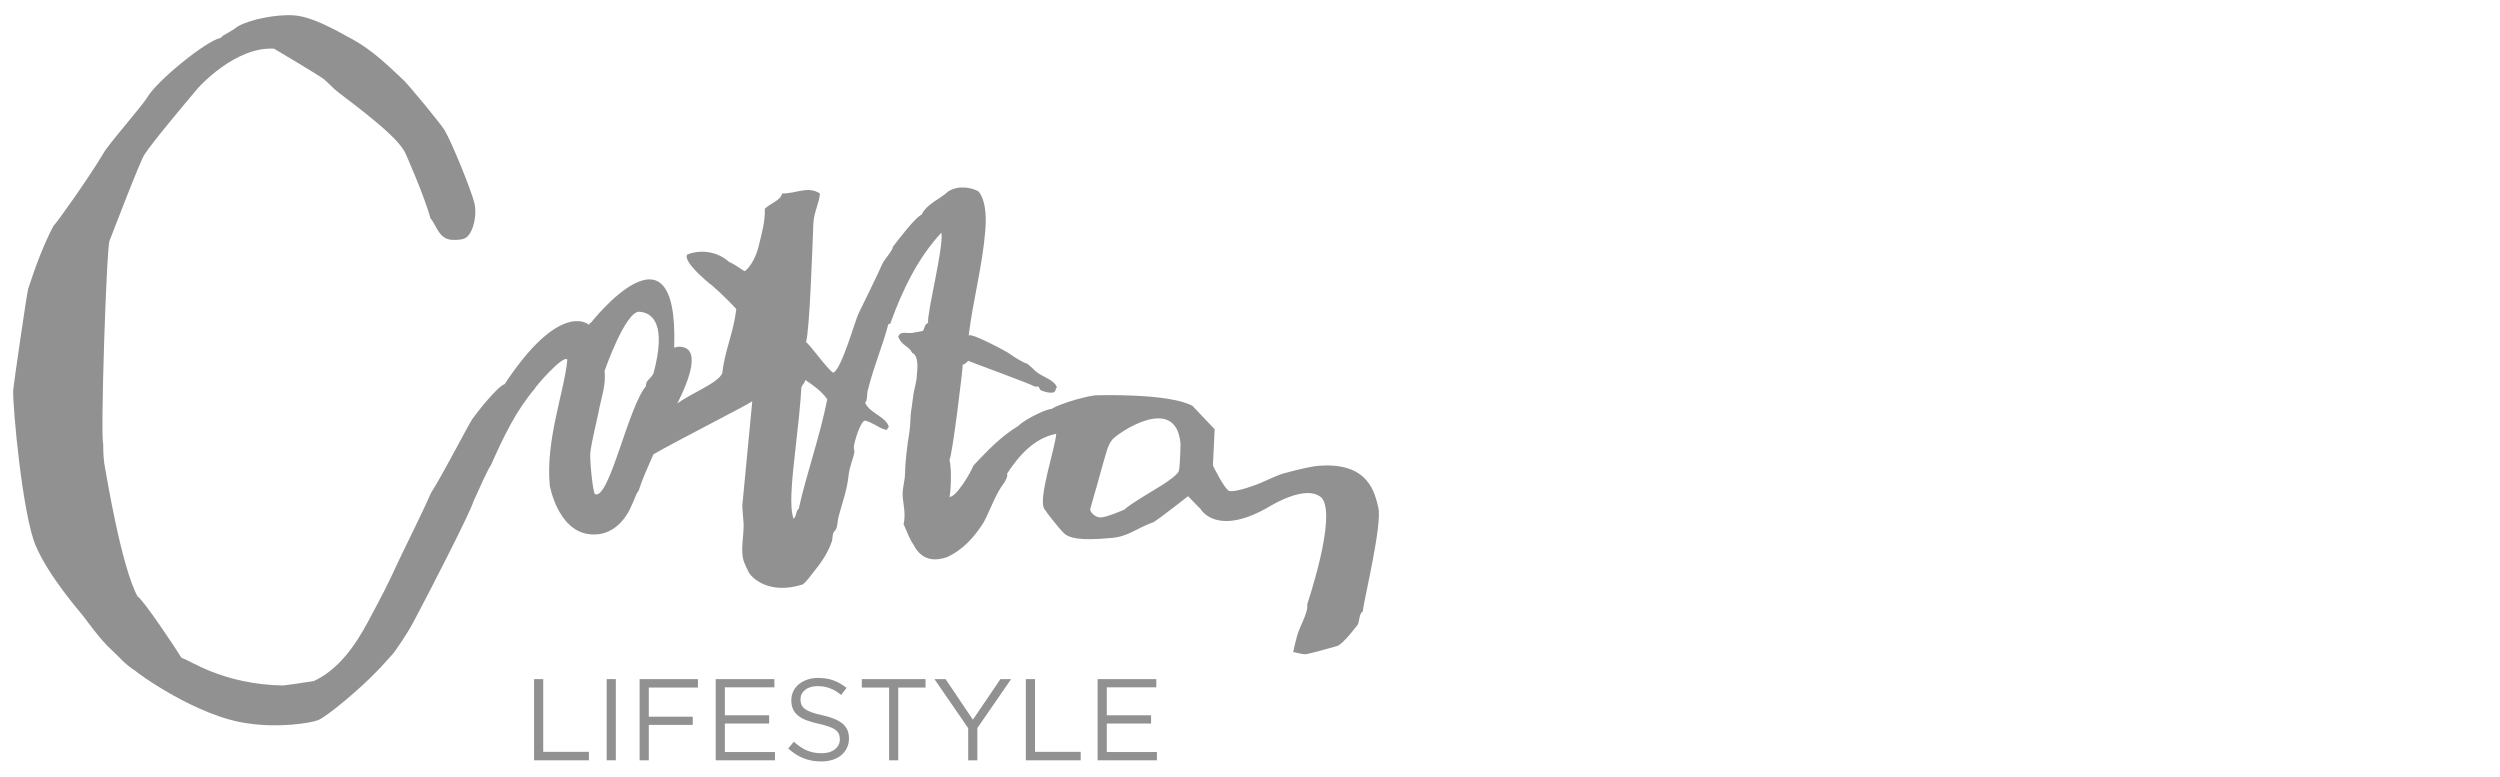
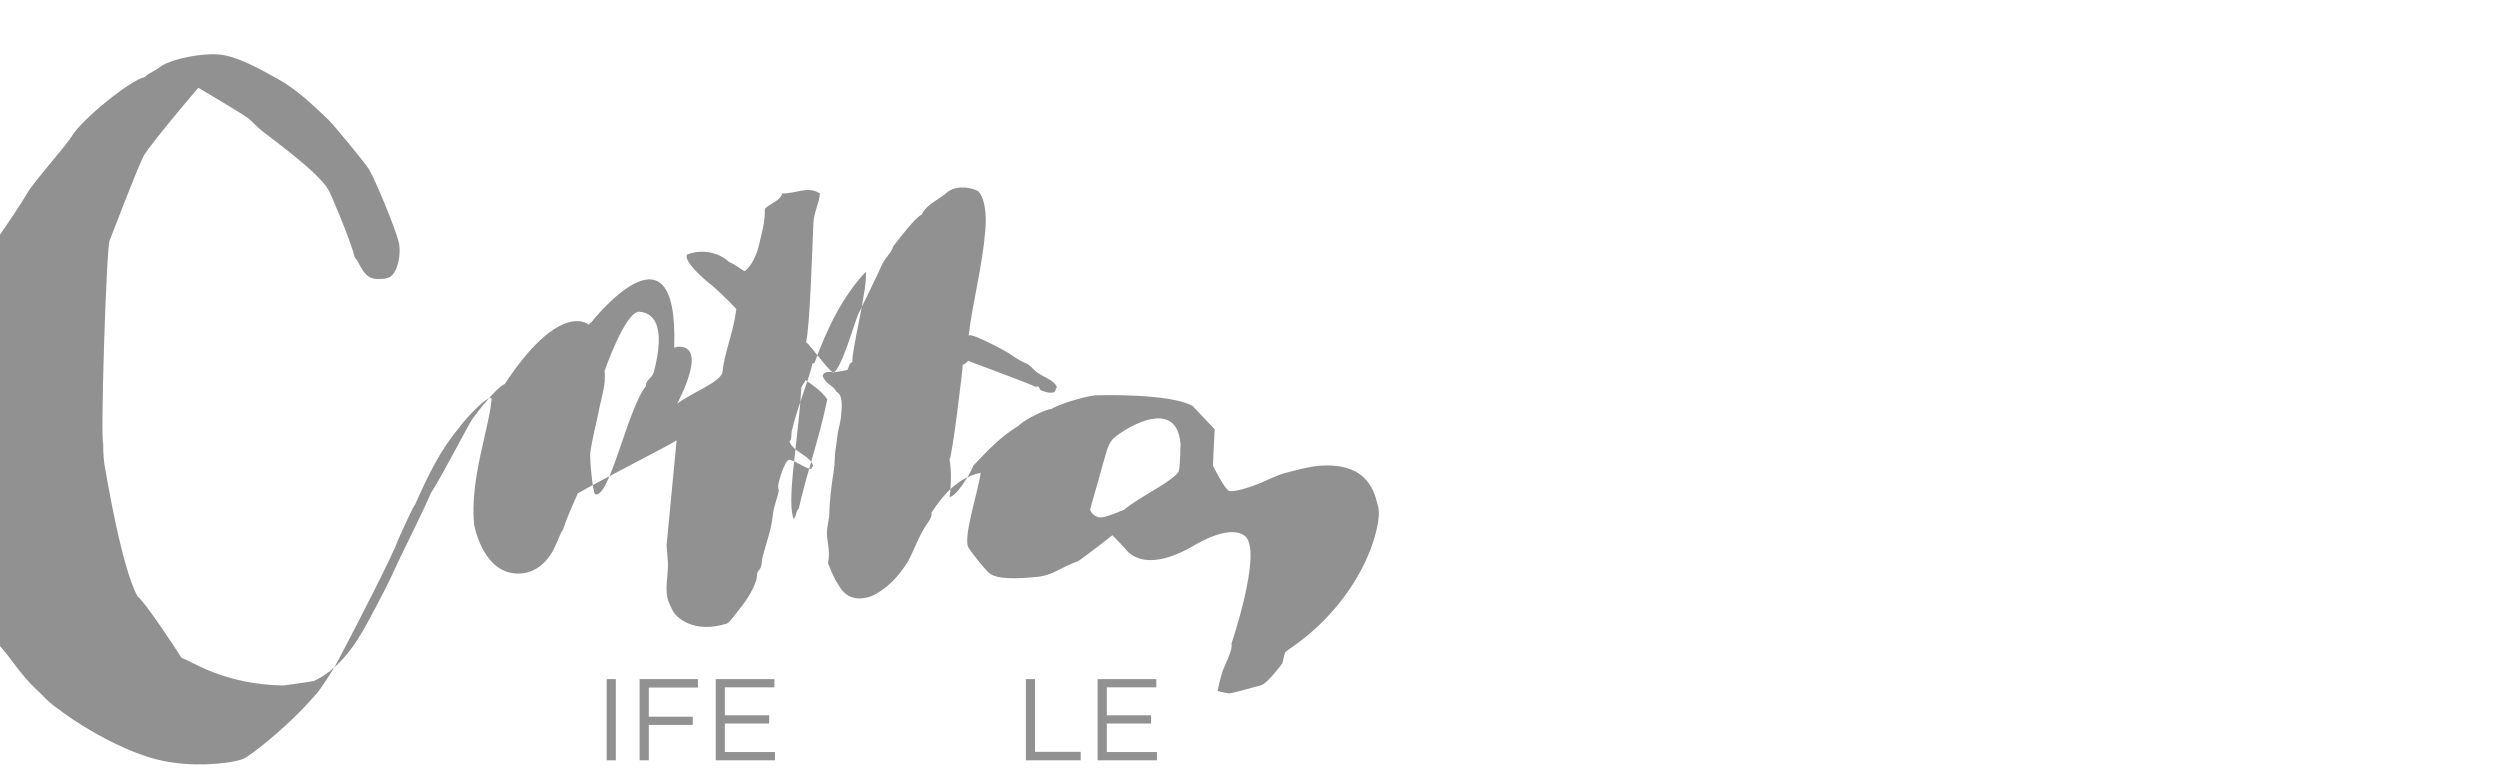
<svg xmlns="http://www.w3.org/2000/svg" version="1.1" id="Layer_1" x="0px" y="0px" width="189.921px" height="59px" viewBox="0 0 189.921 59" enable-background="new 0 0 189.921 59" xml:space="preserve">
  <g>
-     <path fill="#919191" d="M104.706,38.539c-0.265-1.042-0.688-3.377-4.338-3.165c-0.629,0.015-1.601,0.258-2.771,0.568   c-0.551,0.144-1.188,0.476-1.767,0.719c-0.892,0.375-2.113,0.745-2.453,0.633c-0.34-0.111-1.222-1.901-1.222-1.901l-0.004-0.204   l0.125-2.579l-1.68-1.772c-1.758-0.983-7.223-0.81-7.223-0.81c-0.392-0.048-2.758,0.561-3.53,1.06   c-0.093-0.11-1.916,0.683-2.472,1.26c-1.344,0.81-2.388,1.918-3.429,3.027c-0.228,0.62-1.36,2.449-1.816,2.37   c0.079-0.132,0.21-2.048,0-2.823c0.21-0.193,1.031-7.008,1.01-7.212c0.195-0.058,0.375-0.226,0.404-0.302   c0.139,0.075,4.577,1.684,5.092,1.965c0.043,0.023,0.18-0.04,0.252,0c0.07,0.042,0.109,0.232,0.152,0.253   c0.338,0.169,0.877,0.283,1.058,0.151c0.125-0.089,0.099-0.316,0.202-0.353c-0.266-0.664-1.201-0.77-1.715-1.312   c0,0-0.51-0.499-0.604-0.504c-0.093,0.002-0.864-0.417-1.312-0.756c0.039-0.012-2.883-1.613-3.076-1.362   c0.308-2.595,1.036-5.213,1.262-7.968c0.039-0.476,0.165-2.127-0.506-2.975c-0.463-0.275-1.504-0.524-2.319,0   c-0.648,0.612-1.607,0.915-2.017,1.766c-0.476,0.18-1.846,2.012-2.168,2.421c-0.064,0.386-0.648,0.915-0.858,1.411   c-0.289,0.684-1.553,3.238-1.766,3.682c-0.293,0.618-1.272,4.203-1.917,4.489c-0.452-0.256-1.825-2.223-2.068-2.32   c0.28-0.959,0.486-7.275,0.555-8.978c0.037-0.912,0.441-1.555,0.503-2.319c-0.928-0.602-1.819,0.019-2.875,0   c-0.104,0.532-0.913,0.753-1.311,1.159c0.014,1.058-0.224,1.791-0.438,2.719c-0.175,0.768-0.558,1.61-1.076,2.021   c-0.214-0.053-0.489-0.372-1.209-0.705c-1.094-0.981-2.517-0.849-3.176-0.554c0,0-0.486,0.381,1.714,2.219   c0.085,0,1.438,1.268,2.017,1.917c-0.215,1.821-0.895,3.21-1.058,4.842c-0.254,0.762-2.299,1.506-3.425,2.338   c0.888-1.753,1.932-4.416,0.019-4.312c-0.082,0.005-0.257,0.116-0.255,0.032c0.344-10.389-6.333-1.848-6.333-1.848   c-0.115-0.023-0.068,0.14-0.164,0.139c-0.17-0.174-2.333-1.624-6.382,4.513c-0.536,0.161-2.138,2.189-2.456,2.654   c-0.198,0.243-2.255,4.245-3.146,5.623c-0.581,1.367-2.372,4.943-2.604,5.47c-0.577,1.311-1.331,2.721-1.907,3.8   c-0.672,1.262-2,3.905-4.379,5.01c-0.182,0.037-2.289,0.347-2.337,0.339c-4.627-0.082-7.115-1.958-7.716-2.096   c-0.442-0.717-2.893-4.409-3.338-4.663C9.223,43.097,8.072,36.011,8,35.662c-0.111-0.534-0.174-1.272-0.156-1.932   c-0.228-0.292,0.24-14.94,0.481-15.452c0.149-0.365,2.294-5.999,2.652-6.543c0.721-1.102,3.7-4.617,4.088-5.069   c0.057-0.066,2.806-3.135,5.748-2.969c0.158,0.085,3.564,2.113,3.813,2.333c0.095,0.082,0.59,0.548,0.755,0.715   c0.429,0.431,4.508,3.246,5.333,4.736c0.079,0.09,1.634,3.692,1.978,5.09c0.493,0.56,0.646,1.696,1.797,1.653   c0.065,0.004,0.466,0.015,0.766-0.095c0.665-0.236,1.017-1.754,0.779-2.722c-0.238-0.969-1.691-4.552-2.254-5.51   c-0.309-0.506-2.73-3.45-3.17-3.854c-1.152-1.081-2.326-2.229-3.801-3.04c-1.476-0.812-3.096-1.721-4.437-1.832   c-1.341-0.112-3.41,0.314-4.301,0.833c-0.333,0.269-0.771,0.488-1.121,0.701c-0.035,0.021-0.137,0.149-0.216,0.186   c-1.036,0.191-4.8,3.224-5.546,4.508c-0.426,0.702-3.034,3.648-3.361,4.296c-1.015,1.712-3.512,5.244-3.769,5.473   c-0.724,1.366-1.363,3.063-1.916,4.765c-0.102,0.315-1.135,7.495-1.141,7.702c-0.042,1.291,0.71,9.455,1.708,11.812   c0.999,2.355,3.38,5.047,3.623,5.365c0.217,0.282,1.283,1.769,2.027,2.448c0.745,0.679,1.069,1.163,1.944,1.716   c-0.061,0.02,4.718,3.54,8.648,3.994c2.221,0.325,4.591-0.015,5.228-0.267c0.639-0.25,3.205-2.384,4.538-3.796   c0.164-0.153,0.785-0.859,1.072-1.169c0.349-0.391,1.147-1.658,1.341-1.985c0.229-0.384,0.802-1.501,0.884-1.653   c0.303-0.559,3.717-7.148,3.945-7.992c0.4-0.881,1.24-2.752,1.32-2.73c0.997-2.268,1.958-4.214,3.324-5.818   c0.008-0.118,2.211-2.671,2.497-2.234c-0.217,2.406-1.667,6.083-1.334,9.557c0,0,0.581,3.363,2.942,3.692   c2.36,0.329,3.264-2.159,3.264-2.159c0.233-0.435,0.338-0.919,0.54-1.122c0.264-0.848,0.722-1.854,1.126-2.777   c1.593-0.935,7.198-3.776,7.511-4.035c-0.021,0.263-0.751,7.911-0.761,7.969c0.025,0.484,0.093,1.066,0.102,1.312   c0.036,0.935-0.286,2.134,0.05,2.976c0.038,0.095,0.275,0.628,0.349,0.756c0.19,0.342,1.467,1.737,4.09,0.906   c0.324-0.246,0.526-0.568,0.759-0.857c0.589-0.724,1.141-1.483,1.459-2.42c0.055-0.159,0.033-0.418,0.1-0.606   c0.057-0.155,0.206-0.253,0.252-0.401c0.091-0.282,0.075-0.572,0.152-0.858c0.273-1.012,0.65-2.039,0.756-3.075   c0.079-0.786,0.345-1.24,0.454-1.866c0.003-0.018-0.057-0.277-0.051-0.352c0.043-0.43,0.507-1.974,0.858-2.019   c-0.028,0.002,0.273,0.09,0.3,0.099c0.482,0.211,1.051,0.624,1.362,0.606c0.052-0.068,0.047-0.188,0.152-0.202   c-0.219-0.82-1.452-1.026-1.814-1.866c0.208-0.17,0.116-0.568,0.2-0.905c0.507-2.022,1.131-3.361,1.564-5.044   c0.068,0.002,0.111-0.023,0.152-0.05c0.978-2.71,2.161-5.056,3.882-6.909c0.198,1.049-1.125,6.19-1.009,6.858   c-0.297,0.071-0.271,0.527-0.405,0.604c-0.044,0.027-0.799,0.149-0.804,0.152c-0.404,0.062-0.91-0.177-1.06,0.302   c0.308,0.721,0.789,0.663,1.06,1.211c0.087,0.057,0.538,0.17,0.352,1.664c0.021,0.376-0.184,1.03-0.254,1.463   c-0.057,0.371-0.118,0.954-0.149,1.109c-0.113,0.562-0.062,1.156-0.152,1.714c-0.193,1.206-0.333,2.352-0.354,3.481   c0,0.047-0.125,0.797-0.15,0.958c-0.12,0.786,0.29,1.637,0.052,2.622c0.277,0.607,0.406,1.054,0.754,1.563   c0.723,1.424,1.9,1.156,2.522,0.958c1.26-0.574,2.115-1.548,2.824-2.674c0.542-1.06,0.91-2.159,1.534-2.976   c0.146-0.239,0.294-0.488,0.23-0.706c0.883-1.34,2.02-2.681,3.733-3.025c-0.077,1.079-1.391,4.952-0.91,5.697   c0.072,0.153,1.169,1.567,1.528,1.884c0.356,0.314,1.08,0.568,3.515,0.338c1.341-0.088,1.964-0.753,3.278-1.212   c0.723-0.48,2.603-1.966,2.603-1.966l0.957,0.981c0,0,1.231,2.216,5.381-0.286c1.166-0.669,2.96-1.385,3.82-0.566   c1.178,1.408-1.114,8.072-1.108,8.101c0.11,0.562-0.553,1.621-0.756,2.347c-0.118,0.417-0.306,1.212-0.304,1.26   c0,0,0.696,0.172,0.909,0.172s1.939-0.491,2.409-0.618c0.47-0.129,1.612-1.671,1.612-1.671c0.102-0.351,0.112-0.838,0.353-0.958   C103.613,45.553,105.029,39.821,104.706,38.539 M45.212,37.546c-0.184-0.093-0.423-2.717-0.369-3.15   c0.127-1.009,0.508-2.437,0.649-3.199c0.162-0.882,0.576-2.025,0.431-3.001c0,0,1.589-4.594,2.656-4.513   c1.067,0.082,2.035,1.031,1.077,4.646c-0.14,0.401-0.65,0.583-0.575,0.99C47.697,30.988,46.293,37.951,45.212,37.546    M60.679,38.652c-0.239,0.148-0.157,0.614-0.403,0.754c-0.167-0.584-0.177-1.151-0.152-1.916c0.069-2.009,0.602-5.293,0.756-8.067   c0.118-0.268,0.244-0.305,0.302-0.554c0.624,0.42,1.233,0.852,1.665,1.462C62.258,33.28,61.25,36.037,60.679,38.652 M89.562,35.752   c-0.071,0.315-0.97,0.892-1.158,1.023c-0.187,0.136-2.694,1.587-2.962,1.927c-0.366,0.153-1.272,0.547-1.768,0.605   c-0.383,0.047-0.816-0.311-0.857-0.605c0.006,0,0.289-1.062,0.353-1.26c0.161-0.502,0.588-2.14,0.667-2.372   c0.182-0.549,0.277-1.187,0.654-1.664c0.377-0.475,4.859-3.579,5.191,0.306C89.682,33.712,89.66,35.303,89.562,35.752" />
-     <polygon fill="#919191" points="40.573,51.591 41.268,51.591 41.268,57.115 44.739,57.115 44.739,57.759 40.573,57.759  " />
+     <path fill="#919191" d="M104.706,38.539c-0.265-1.042-0.688-3.377-4.338-3.165c-0.629,0.015-1.601,0.258-2.771,0.568   c-0.551,0.144-1.188,0.476-1.767,0.719c-0.892,0.375-2.113,0.745-2.453,0.633c-0.34-0.111-1.222-1.901-1.222-1.901l-0.004-0.204   l0.125-2.579l-1.68-1.772c-1.758-0.983-7.223-0.81-7.223-0.81c-0.392-0.048-2.758,0.561-3.53,1.06   c-0.093-0.11-1.916,0.683-2.472,1.26c-1.344,0.81-2.388,1.918-3.429,3.027c-0.228,0.62-1.36,2.449-1.816,2.37   c0.079-0.132,0.21-2.048,0-2.823c0.21-0.193,1.031-7.008,1.01-7.212c0.195-0.058,0.375-0.226,0.404-0.302   c0.139,0.075,4.577,1.684,5.092,1.965c0.043,0.023,0.18-0.04,0.252,0c0.07,0.042,0.109,0.232,0.152,0.253   c0.338,0.169,0.877,0.283,1.058,0.151c0.125-0.089,0.099-0.316,0.202-0.353c-0.266-0.664-1.201-0.77-1.715-1.312   c0,0-0.51-0.499-0.604-0.504c-0.093,0.002-0.864-0.417-1.312-0.756c0.039-0.012-2.883-1.613-3.076-1.362   c0.308-2.595,1.036-5.213,1.262-7.968c0.039-0.476,0.165-2.127-0.506-2.975c-0.463-0.275-1.504-0.524-2.319,0   c-0.648,0.612-1.607,0.915-2.017,1.766c-0.476,0.18-1.846,2.012-2.168,2.421c-0.064,0.386-0.648,0.915-0.858,1.411   c-0.289,0.684-1.553,3.238-1.766,3.682c-0.293,0.618-1.272,4.203-1.917,4.489c-0.452-0.256-1.825-2.223-2.068-2.32   c0.28-0.959,0.486-7.275,0.555-8.978c0.037-0.912,0.441-1.555,0.503-2.319c-0.928-0.602-1.819,0.019-2.875,0   c-0.104,0.532-0.913,0.753-1.311,1.159c0.014,1.058-0.224,1.791-0.438,2.719c-0.175,0.768-0.558,1.61-1.076,2.021   c-0.214-0.053-0.489-0.372-1.209-0.705c-1.094-0.981-2.517-0.849-3.176-0.554c0,0-0.486,0.381,1.714,2.219   c0.085,0,1.438,1.268,2.017,1.917c-0.215,1.821-0.895,3.21-1.058,4.842c-0.254,0.762-2.299,1.506-3.425,2.338   c0.888-1.753,1.932-4.416,0.019-4.312c-0.082,0.005-0.257,0.116-0.255,0.032c0.344-10.389-6.333-1.848-6.333-1.848   c-0.115-0.023-0.068,0.14-0.164,0.139c-0.17-0.174-2.333-1.624-6.382,4.513c-0.536,0.161-2.138,2.189-2.456,2.654   c-0.198,0.243-2.255,4.245-3.146,5.623c-0.581,1.367-2.372,4.943-2.604,5.47c-0.577,1.311-1.331,2.721-1.907,3.8   c-0.672,1.262-2,3.905-4.379,5.01c-0.182,0.037-2.289,0.347-2.337,0.339c-4.627-0.082-7.115-1.958-7.716-2.096   c-0.442-0.717-2.893-4.409-3.338-4.663C9.223,43.097,8.072,36.011,8,35.662c-0.111-0.534-0.174-1.272-0.156-1.932   c-0.228-0.292,0.24-14.94,0.481-15.452c0.149-0.365,2.294-5.999,2.652-6.543c0.721-1.102,3.7-4.617,4.088-5.069   c0.158,0.085,3.564,2.113,3.813,2.333c0.095,0.082,0.59,0.548,0.755,0.715   c0.429,0.431,4.508,3.246,5.333,4.736c0.079,0.09,1.634,3.692,1.978,5.09c0.493,0.56,0.646,1.696,1.797,1.653   c0.065,0.004,0.466,0.015,0.766-0.095c0.665-0.236,1.017-1.754,0.779-2.722c-0.238-0.969-1.691-4.552-2.254-5.51   c-0.309-0.506-2.73-3.45-3.17-3.854c-1.152-1.081-2.326-2.229-3.801-3.04c-1.476-0.812-3.096-1.721-4.437-1.832   c-1.341-0.112-3.41,0.314-4.301,0.833c-0.333,0.269-0.771,0.488-1.121,0.701c-0.035,0.021-0.137,0.149-0.216,0.186   c-1.036,0.191-4.8,3.224-5.546,4.508c-0.426,0.702-3.034,3.648-3.361,4.296c-1.015,1.712-3.512,5.244-3.769,5.473   c-0.724,1.366-1.363,3.063-1.916,4.765c-0.102,0.315-1.135,7.495-1.141,7.702c-0.042,1.291,0.71,9.455,1.708,11.812   c0.999,2.355,3.38,5.047,3.623,5.365c0.217,0.282,1.283,1.769,2.027,2.448c0.745,0.679,1.069,1.163,1.944,1.716   c-0.061,0.02,4.718,3.54,8.648,3.994c2.221,0.325,4.591-0.015,5.228-0.267c0.639-0.25,3.205-2.384,4.538-3.796   c0.164-0.153,0.785-0.859,1.072-1.169c0.349-0.391,1.147-1.658,1.341-1.985c0.229-0.384,0.802-1.501,0.884-1.653   c0.303-0.559,3.717-7.148,3.945-7.992c0.4-0.881,1.24-2.752,1.32-2.73c0.997-2.268,1.958-4.214,3.324-5.818   c0.008-0.118,2.211-2.671,2.497-2.234c-0.217,2.406-1.667,6.083-1.334,9.557c0,0,0.581,3.363,2.942,3.692   c2.36,0.329,3.264-2.159,3.264-2.159c0.233-0.435,0.338-0.919,0.54-1.122c0.264-0.848,0.722-1.854,1.126-2.777   c1.593-0.935,7.198-3.776,7.511-4.035c-0.021,0.263-0.751,7.911-0.761,7.969c0.025,0.484,0.093,1.066,0.102,1.312   c0.036,0.935-0.286,2.134,0.05,2.976c0.038,0.095,0.275,0.628,0.349,0.756c0.19,0.342,1.467,1.737,4.09,0.906   c0.324-0.246,0.526-0.568,0.759-0.857c0.589-0.724,1.141-1.483,1.459-2.42c0.055-0.159,0.033-0.418,0.1-0.606   c0.057-0.155,0.206-0.253,0.252-0.401c0.091-0.282,0.075-0.572,0.152-0.858c0.273-1.012,0.65-2.039,0.756-3.075   c0.079-0.786,0.345-1.24,0.454-1.866c0.003-0.018-0.057-0.277-0.051-0.352c0.043-0.43,0.507-1.974,0.858-2.019   c-0.028,0.002,0.273,0.09,0.3,0.099c0.482,0.211,1.051,0.624,1.362,0.606c0.052-0.068,0.047-0.188,0.152-0.202   c-0.219-0.82-1.452-1.026-1.814-1.866c0.208-0.17,0.116-0.568,0.2-0.905c0.507-2.022,1.131-3.361,1.564-5.044   c0.068,0.002,0.111-0.023,0.152-0.05c0.978-2.71,2.161-5.056,3.882-6.909c0.198,1.049-1.125,6.19-1.009,6.858   c-0.297,0.071-0.271,0.527-0.405,0.604c-0.044,0.027-0.799,0.149-0.804,0.152c-0.404,0.062-0.91-0.177-1.06,0.302   c0.308,0.721,0.789,0.663,1.06,1.211c0.087,0.057,0.538,0.17,0.352,1.664c0.021,0.376-0.184,1.03-0.254,1.463   c-0.057,0.371-0.118,0.954-0.149,1.109c-0.113,0.562-0.062,1.156-0.152,1.714c-0.193,1.206-0.333,2.352-0.354,3.481   c0,0.047-0.125,0.797-0.15,0.958c-0.12,0.786,0.29,1.637,0.052,2.622c0.277,0.607,0.406,1.054,0.754,1.563   c0.723,1.424,1.9,1.156,2.522,0.958c1.26-0.574,2.115-1.548,2.824-2.674c0.542-1.06,0.91-2.159,1.534-2.976   c0.146-0.239,0.294-0.488,0.23-0.706c0.883-1.34,2.02-2.681,3.733-3.025c-0.077,1.079-1.391,4.952-0.91,5.697   c0.072,0.153,1.169,1.567,1.528,1.884c0.356,0.314,1.08,0.568,3.515,0.338c1.341-0.088,1.964-0.753,3.278-1.212   c0.723-0.48,2.603-1.966,2.603-1.966l0.957,0.981c0,0,1.231,2.216,5.381-0.286c1.166-0.669,2.96-1.385,3.82-0.566   c1.178,1.408-1.114,8.072-1.108,8.101c0.11,0.562-0.553,1.621-0.756,2.347c-0.118,0.417-0.306,1.212-0.304,1.26   c0,0,0.696,0.172,0.909,0.172s1.939-0.491,2.409-0.618c0.47-0.129,1.612-1.671,1.612-1.671c0.102-0.351,0.112-0.838,0.353-0.958   C103.613,45.553,105.029,39.821,104.706,38.539 M45.212,37.546c-0.184-0.093-0.423-2.717-0.369-3.15   c0.127-1.009,0.508-2.437,0.649-3.199c0.162-0.882,0.576-2.025,0.431-3.001c0,0,1.589-4.594,2.656-4.513   c1.067,0.082,2.035,1.031,1.077,4.646c-0.14,0.401-0.65,0.583-0.575,0.99C47.697,30.988,46.293,37.951,45.212,37.546    M60.679,38.652c-0.239,0.148-0.157,0.614-0.403,0.754c-0.167-0.584-0.177-1.151-0.152-1.916c0.069-2.009,0.602-5.293,0.756-8.067   c0.118-0.268,0.244-0.305,0.302-0.554c0.624,0.42,1.233,0.852,1.665,1.462C62.258,33.28,61.25,36.037,60.679,38.652 M89.562,35.752   c-0.071,0.315-0.97,0.892-1.158,1.023c-0.187,0.136-2.694,1.587-2.962,1.927c-0.366,0.153-1.272,0.547-1.768,0.605   c-0.383,0.047-0.816-0.311-0.857-0.605c0.006,0,0.289-1.062,0.353-1.26c0.161-0.502,0.588-2.14,0.667-2.372   c0.182-0.549,0.277-1.187,0.654-1.664c0.377-0.475,4.859-3.579,5.191,0.306C89.682,33.712,89.66,35.303,89.562,35.752" />
    <rect x="46.088" y="51.591" fill="#919191" width="0.695" height="6.168" />
    <polygon fill="#919191" points="48.59,51.591 53.021,51.591 53.021,52.232 49.288,52.232 49.288,54.445 52.626,54.445    52.626,55.069 49.288,55.069 49.288,57.759 48.59,57.759  " />
    <polygon fill="#919191" points="54.372,51.591 58.829,51.591 58.829,52.215 55.066,52.215 55.066,54.34 58.432,54.34    58.432,54.965 55.066,54.965 55.066,57.131 58.873,57.131 58.873,57.759 54.372,57.759  " />
-     <path fill="#919191" d="M62.397,57.847c-0.495,0-0.943-0.081-1.353-0.242c-0.408-0.16-0.796-0.41-1.167-0.745l0.433-0.511   c0.324,0.295,0.649,0.513,0.977,0.656c0.328,0.145,0.709,0.216,1.136,0.216c0.419,0,0.751-0.097,1.002-0.295   c0.248-0.196,0.375-0.448,0.375-0.752v-0.021c0-0.139-0.021-0.268-0.071-0.382c-0.047-0.114-0.129-0.218-0.248-0.312   c-0.118-0.094-0.282-0.179-0.49-0.254c-0.21-0.079-0.475-0.15-0.8-0.222c-0.354-0.077-0.66-0.165-0.922-0.265   c-0.263-0.101-0.479-0.22-0.65-0.361c-0.169-0.14-0.297-0.306-0.379-0.493c-0.083-0.189-0.125-0.409-0.125-0.663v-0.018   c0-0.239,0.052-0.463,0.152-0.67c0.097-0.206,0.239-0.383,0.421-0.533c0.182-0.149,0.397-0.268,0.643-0.352   c0.248-0.084,0.517-0.127,0.811-0.127c0.452,0,0.847,0.061,1.185,0.189c0.338,0.125,0.667,0.314,0.983,0.568l-0.406,0.536   c-0.287-0.236-0.577-0.404-0.867-0.512c-0.29-0.104-0.593-0.159-0.913-0.159c-0.403,0-0.725,0.097-0.96,0.286   c-0.236,0.191-0.352,0.428-0.352,0.71v0.02c0,0.145,0.022,0.277,0.071,0.392c0.047,0.114,0.131,0.22,0.254,0.316   c0.125,0.097,0.295,0.184,0.513,0.265c0.215,0.08,0.495,0.153,0.836,0.225c0.686,0.152,1.193,0.364,1.519,0.635   c0.325,0.271,0.49,0.642,0.49,1.111v0.017c0,0.264-0.053,0.504-0.158,0.718c-0.104,0.213-0.248,0.398-0.431,0.553   c-0.184,0.151-0.405,0.27-0.664,0.352C62.984,57.805,62.702,57.847,62.397,57.847" />
-     <polygon fill="#919191" points="67.543,52.232 65.472,52.232 65.472,51.591 70.311,51.591 70.311,52.232 68.238,52.232    68.238,57.759 67.543,57.759  " />
-     <polygon fill="#919191" points="73.552,55.317 70.988,51.591 71.834,51.591 73.908,54.674 76.001,51.591 76.813,51.591    74.248,55.309 74.248,57.759 73.552,57.759  " />
    <polygon fill="#919191" points="77.932,51.591 78.628,51.591 78.628,57.115 82.099,57.115 82.099,57.759 77.932,57.759  " />
    <polygon fill="#919191" points="83.384,51.591 87.843,51.591 87.843,52.215 84.081,52.215 84.081,54.34 87.446,54.34    87.446,54.965 84.081,54.965 84.081,57.131 87.888,57.131 87.888,57.759 83.384,57.759  " />
  </g>
</svg>